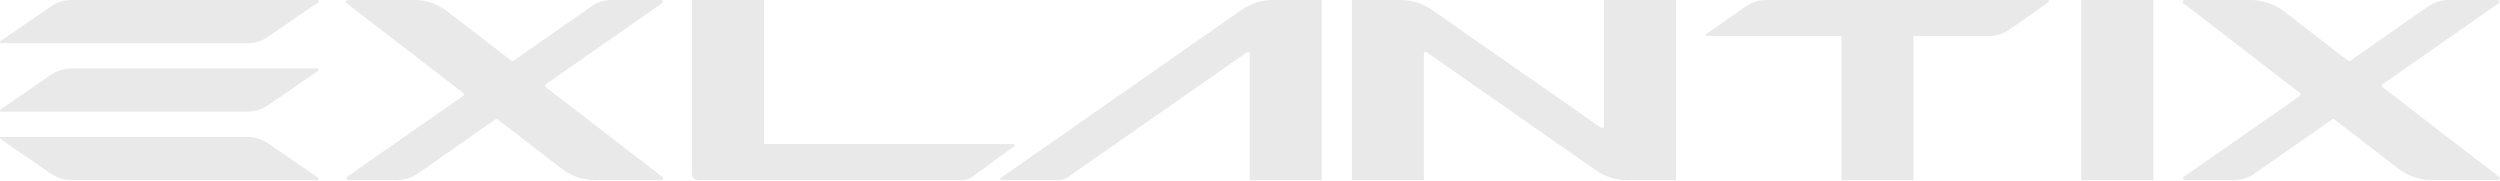
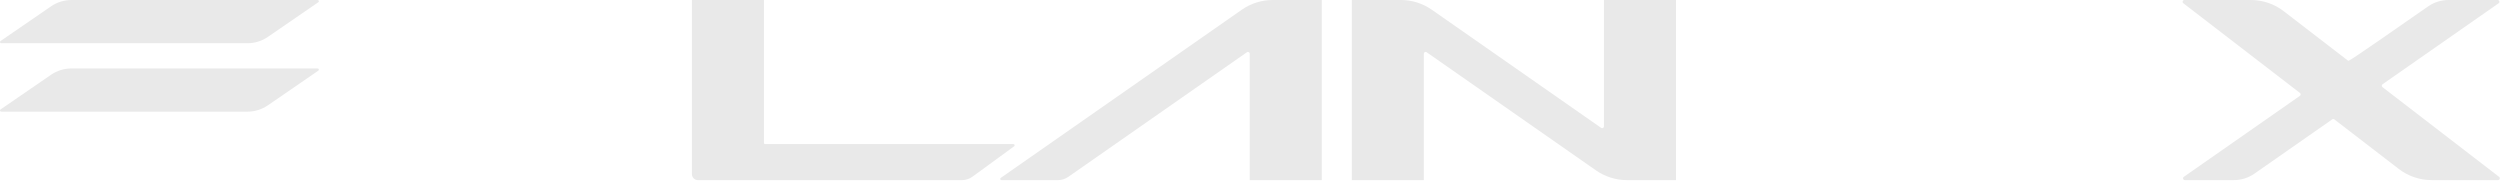
<svg xmlns="http://www.w3.org/2000/svg" width="2306" height="167" viewBox="0 0 2306 167" fill="none">
  <g clip-path="url(#clip0_8_55)">
    <path d="M935.47 134.91L897.05 162.95C894.21 165.03 890.78 166.14 887.26 166.14H643.76C640.7 166.14 638.22 163.66 638.22 160.6V0H704.66V131.8C704.66 132.41 705.16 132.91 705.77 132.91H934.82C935.89 132.91 936.34 134.28 935.47 134.91Z" fill="#E9E9E9" />
-     <path d="M1889.54 2.01L1853.55 27.22C1847.96 31.13 1841.31 33.23 1834.49 33.23H1765.05V166.13H1698.59V33.23H1574.75C1573.67 33.23 1573.23 31.84 1574.11 31.22L1610.1 6.01C1615.69 2.1 1622.34 0 1629.16 0H1888.91C1889.99 0 1890.43 1.39 1889.55 2.01H1889.54Z" fill="#E9E9E9" />
-     <path d="M1986.2 0H1919.75V166.13H1986.2V0Z" fill="#E9E9E9" />
    <path d="M1219.21 0V166.14H1152.75V49.56C1152.75 48.22 1151.24 47.43 1150.14 48.2L985.37 163.15C982.58 165.1 979.26 166.14 975.86 166.14H923.69C922.61 166.14 922.17 164.74 923.06 164.12L1145.44 8.97C1153.81 3.13 1163.76 0 1173.96 0H1219.21Z" fill="#E9E9E9" />
    <path d="M1545.94 0V166.14H1500.69C1490.49 166.14 1480.54 163.01 1472.17 157.18L1315.95 48.19C1314.85 47.42 1313.34 48.21 1313.34 49.55V166.14H1246.9V0H1292.15C1302.35 0 1312.3 3.13 1320.67 8.96L1476.87 117.93C1477.97 118.7 1479.48 117.91 1479.48 116.57V0H1545.94Z" fill="#E9E9E9" />
-     <path d="M609.57 0H564.38C557.58 0 550.94 2.09 545.37 5.98L473.62 56.04C473.03 56.45 472.23 56.44 471.66 55.99L412.31 10.34C403.61 3.63 392.93 0 381.93 0H320.7C319.11 0 318.43 2.01 319.69 2.98L427.28 85.74C428.17 86.42 428.14 87.78 427.22 88.42L320.16 163.11C318.83 164.04 319.48 166.13 321.11 166.13H366.3C373.1 166.13 379.74 164.04 385.31 160.15L457.06 110.09C457.65 109.68 458.45 109.69 459.02 110.14L518.37 155.79C527.08 162.49 537.77 166.13 548.76 166.13H609.99C611.58 166.13 612.26 164.12 611 163.15L503.41 80.39C502.52 79.71 502.55 78.35 503.47 77.71L610.53 3.02C611.86 2.09 611.21 0 609.58 0H609.57Z" fill="#E9E9E9" />
-     <path d="M2303.77 0H2258.58C2251.78 0 2245.14 2.09 2239.57 5.98L2167.82 56.04C2167.23 56.45 2166.43 56.44 2165.86 55.99L2106.51 10.34C2097.81 3.63 2087.12 0 2076.13 0H2014.9C2013.31 0 2012.63 2.01 2013.89 2.98L2121.48 85.74C2122.37 86.42 2122.34 87.78 2121.42 88.42L2014.36 163.11C2013.03 164.04 2013.68 166.13 2015.31 166.13H2060.5C2067.3 166.13 2073.94 164.04 2079.51 160.15L2151.26 110.09C2151.85 109.68 2152.65 109.69 2153.22 110.14L2212.57 155.79C2221.28 162.49 2231.97 166.13 2242.96 166.13H2304.19C2305.78 166.13 2306.46 164.12 2305.2 163.15L2197.61 80.39C2196.72 79.71 2196.75 78.35 2197.67 77.71L2304.73 3.02C2306.06 2.09 2305.41 0 2303.78 0L2303.77 0Z" fill="#E9E9E9" />
+     <path d="M2303.77 0H2258.58C2251.78 0 2245.14 2.09 2239.57 5.98C2167.23 56.45 2166.43 56.44 2165.86 55.99L2106.51 10.34C2097.81 3.63 2087.12 0 2076.13 0H2014.9C2013.31 0 2012.63 2.01 2013.89 2.98L2121.48 85.74C2122.37 86.42 2122.34 87.78 2121.42 88.42L2014.36 163.11C2013.03 164.04 2013.68 166.13 2015.31 166.13H2060.5C2067.3 166.13 2073.94 164.04 2079.51 160.15L2151.26 110.09C2151.85 109.68 2152.65 109.69 2153.22 110.14L2212.57 155.79C2221.28 162.49 2231.97 166.13 2242.96 166.13H2304.19C2305.78 166.13 2306.46 164.12 2305.2 163.15L2197.61 80.39C2196.72 79.71 2196.75 78.35 2197.67 77.71L2304.73 3.02C2306.06 2.09 2305.41 0 2303.78 0L2303.77 0Z" fill="#E9E9E9" />
    <path d="M293.64 2.04L247.08 34.03C241.54 37.83 234.98 39.87 228.26 39.87H1.11C0.02 39.87 -0.41 38.47 0.48 37.85L47.06 5.86C52.6 2.06 59.16 0.02 65.88 0.02H293.02C294.11 0.02 294.54 1.42 293.65 2.04H293.64Z" fill="#E9E9E9" />
    <path d="M293.64 65.16L247.08 97.15C241.54 100.95 234.98 102.99 228.26 102.99H1.11C0.02 102.99 -0.41 101.59 0.48 100.97L47.06 68.98C52.6 65.18 59.16 63.14 65.87 63.14H293.01C294.1 63.14 294.53 64.54 293.64 65.16Z" fill="#E9E9E9" />
-     <path d="M293.64 164.11L247.08 132.12C241.54 128.32 234.98 126.28 228.26 126.28H1.11C0.02 126.28 -0.41 127.68 0.48 128.3L47.06 160.29C52.6 164.09 59.16 166.13 65.87 166.13H293.01C294.1 166.13 294.53 164.73 293.64 164.11Z" fill="#E9E9E9" />
  </g>
  <defs>
    <clipPath id="clip0_8_55">
      <rect width="2305.84" height="166.14" fill="white" />
    </clipPath>
  </defs>
</svg>